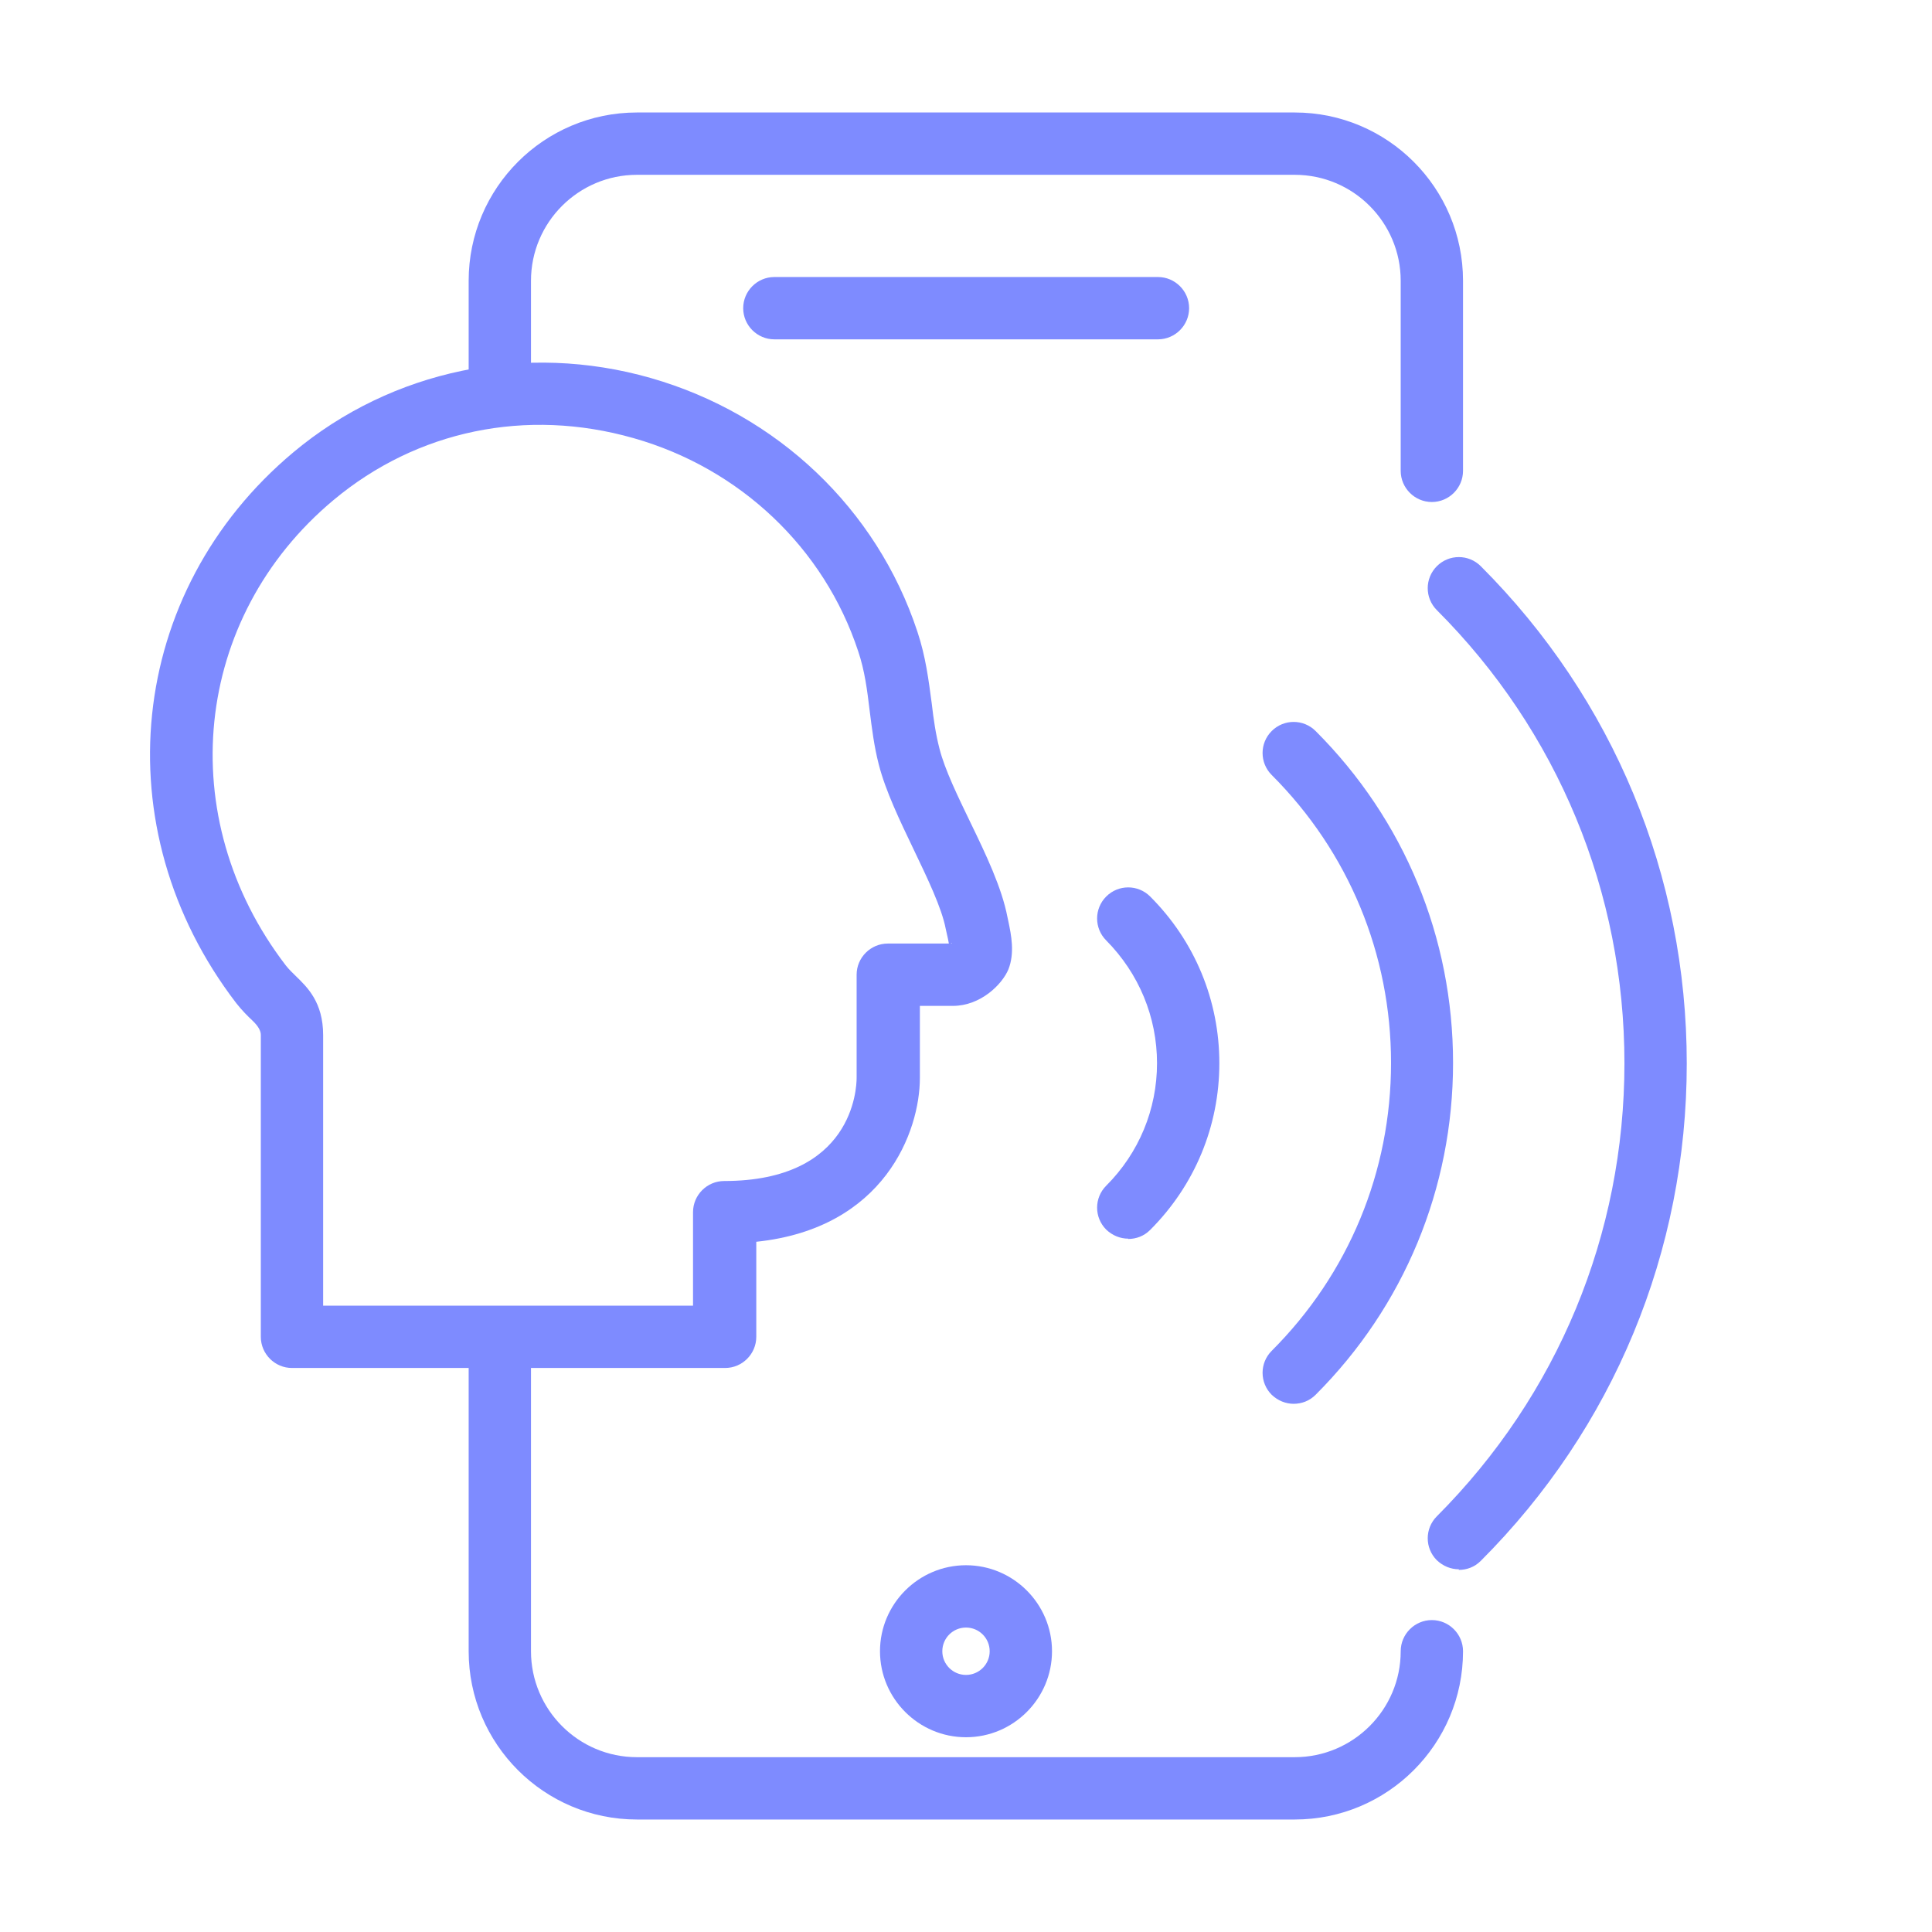
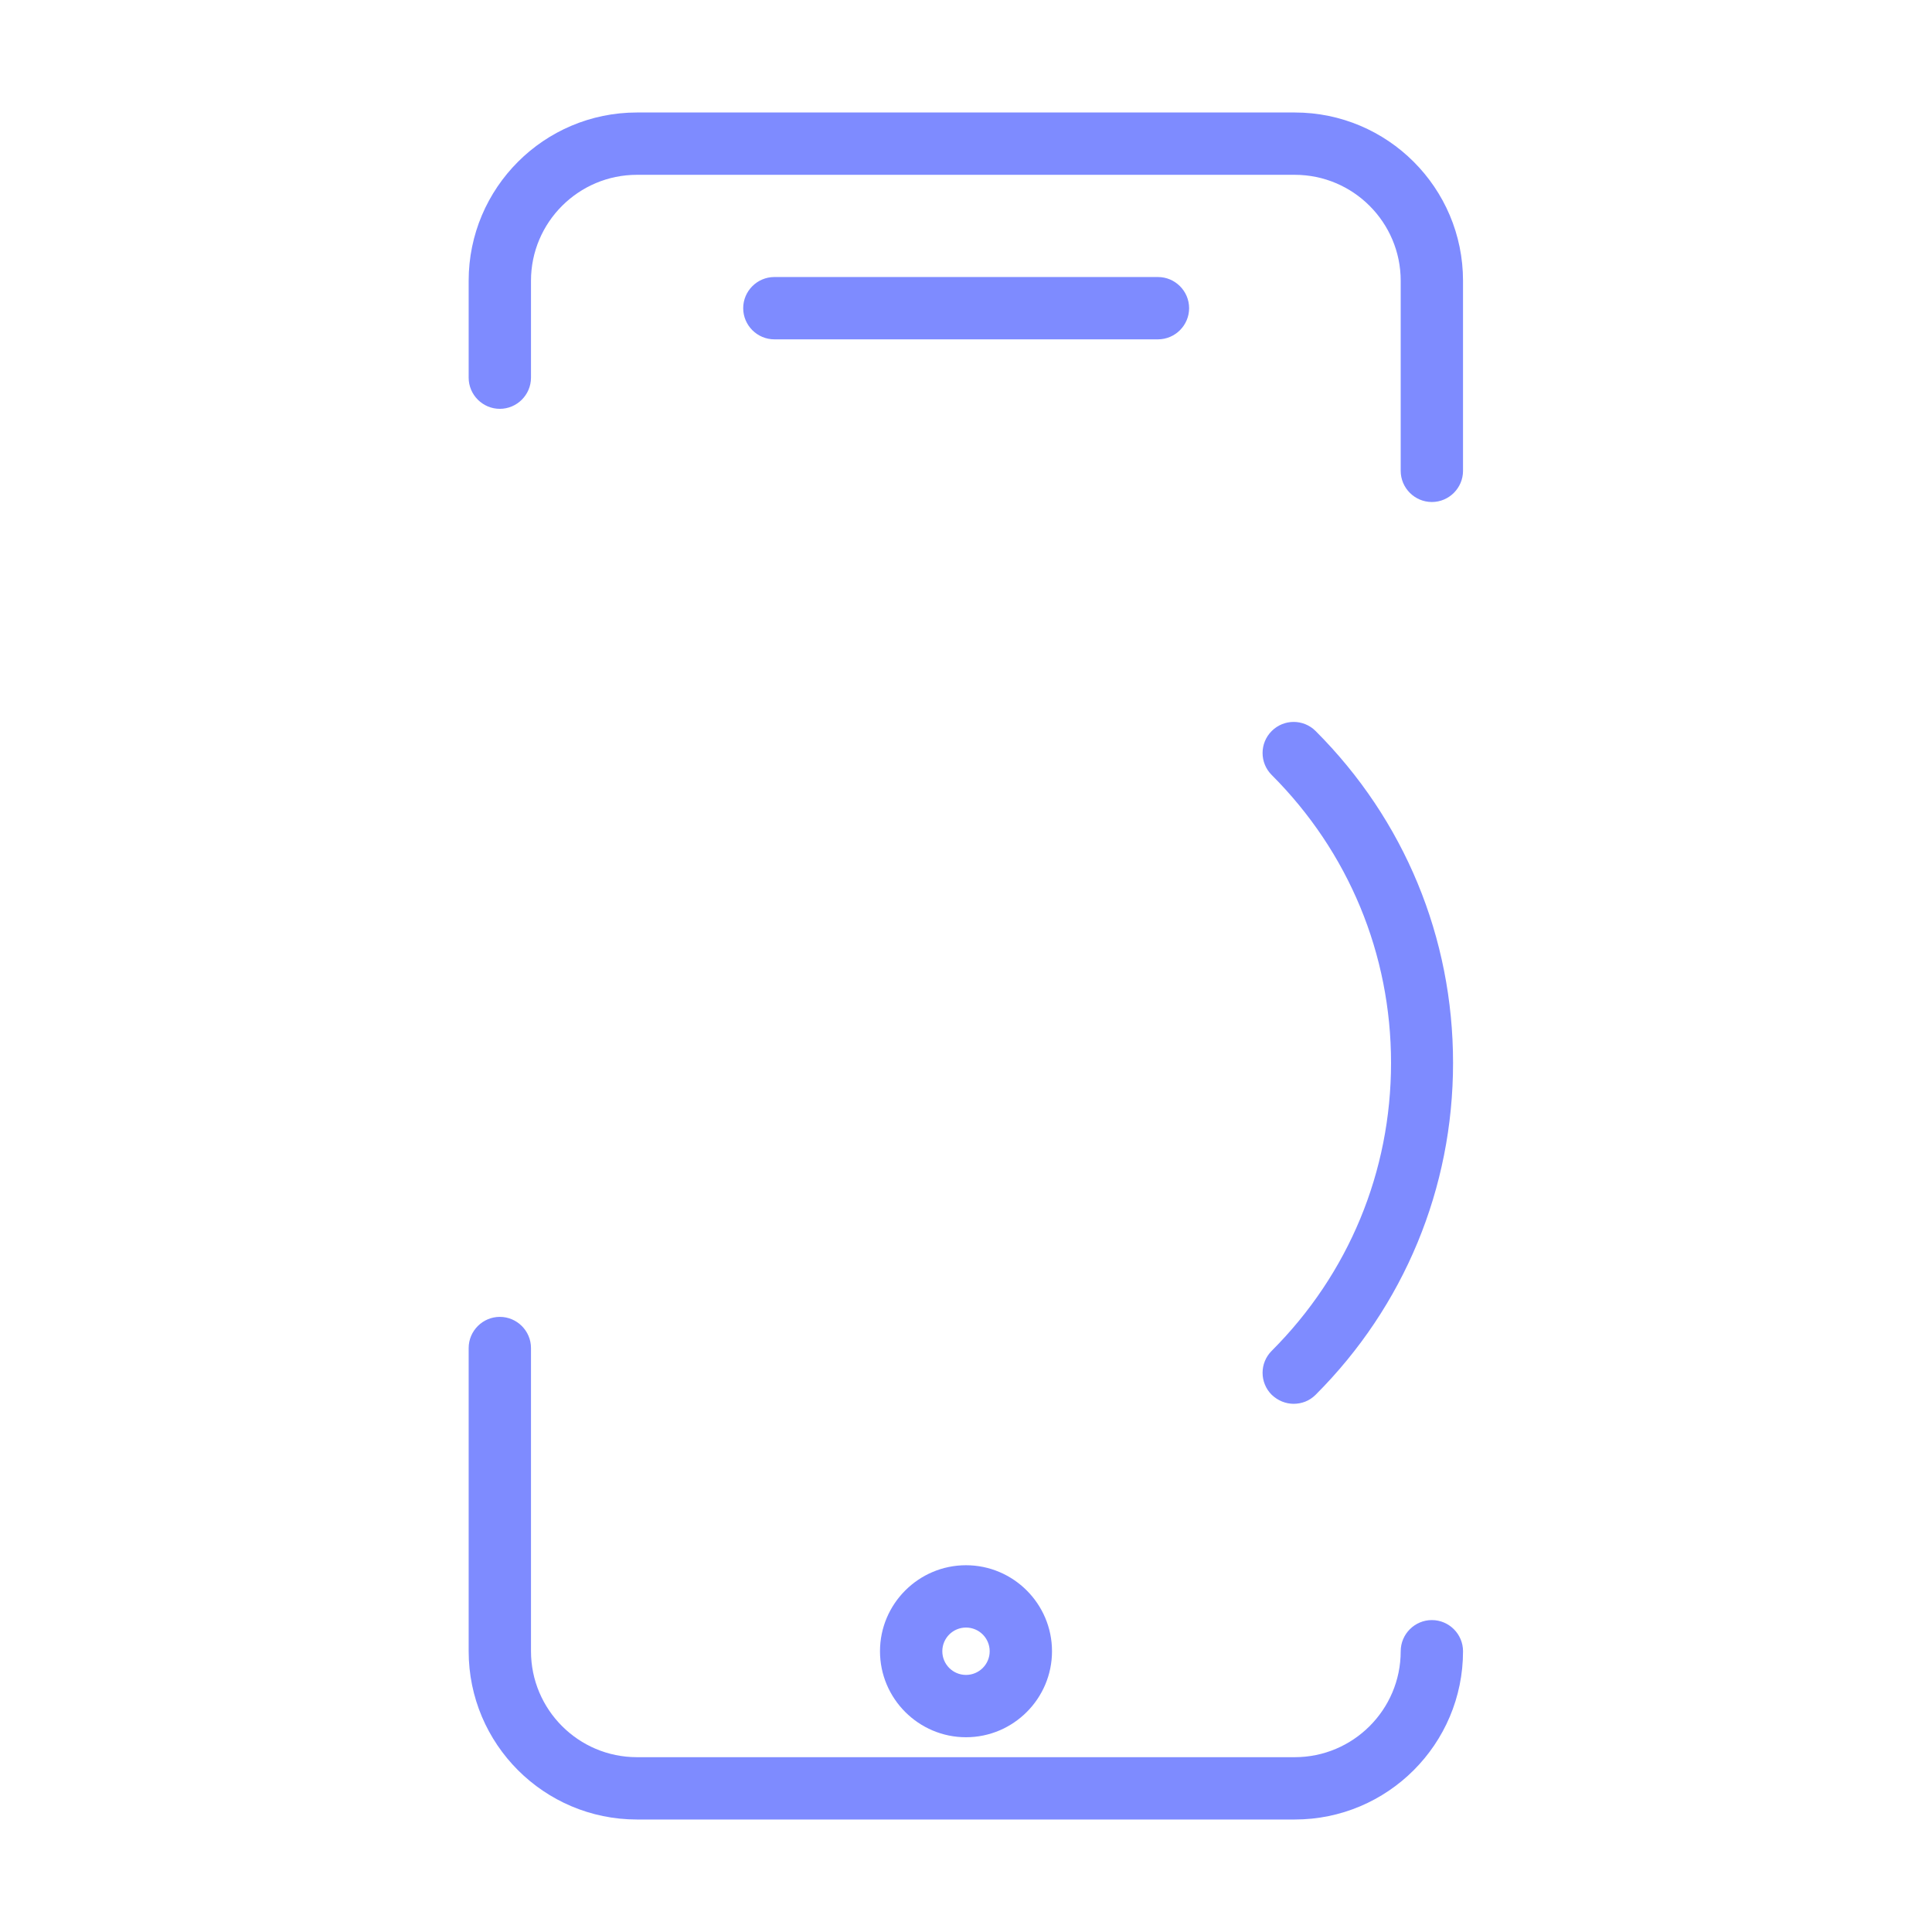
<svg xmlns="http://www.w3.org/2000/svg" id="Layer_1" viewBox="0 0 62 62">
  <defs>
    <style>.cls-1{fill:#7e8bff;}</style>
  </defs>
  <g id="xg299j">
-     <path class="cls-1" d="M23.24,43.9h-13.87c-.55,0-1-.45-1-1v-9.69q0-.2-.26-.45c-.17-.16-.35-.34-.53-.57-4.3-5.61-3.51-13.21,1.84-17.68,3.16-2.64,7.44-3.53,11.46-2.38,4.06,1.16,7.26,4.2,8.56,8.14.27.81.36,1.56.46,2.3.06.52.13,1,.25,1.46.17.67.59,1.53.99,2.36.5,1.03,1.01,2.1,1.19,3.04l.03.14c.09.43.21,1.01,0,1.54-.2.48-.89,1.17-1.78,1.17h-1.06v2.31c0,1.71-1.13,4.83-5.25,5.26v3.05c0,.55-.45,1-1,1ZM10.37,41.9h11.87v-3c0-.55.45-1,1-1,4.13,0,4.25-2.97,4.25-3.31v-3.31c0-.55.45-1,1-1h1.96c-.02-.1-.04-.22-.06-.29l-.04-.18c-.13-.68-.59-1.63-1.03-2.55-.44-.92-.9-1.87-1.12-2.73-.15-.58-.22-1.16-.29-1.71-.08-.67-.16-1.3-.37-1.92-1.09-3.31-3.79-5.87-7.21-6.84-3.44-.98-6.95-.25-9.63,1.99-4.51,3.77-5.17,10.18-1.53,14.93.11.14.22.24.32.34.37.36.88.84.88,1.9v8.69ZM30.47,30.44h0ZM30.52,30.28h.03s-.02-.03-.03,0Z" />
-   </g>
+     </g>
  <path class="cls-1" d="M45.95,16.11c-.55,0-1-.45-1-1v-6.1c0-1.87-1.52-3.4-3.4-3.4h-21.11c-1.87,0-3.4,1.52-3.4,3.4v3.11c0,.55-.45,1-1,1s-1-.45-1-1v-3.11c0-2.98,2.42-5.4,5.4-5.4h21.11c2.98,0,5.4,2.42,5.4,5.4v6.1c0,.55-.45,1-1,1Z" />
  <path class="cls-1" d="M41.55,58.39h-21.11c-2.98,0-5.4-2.42-5.4-5.4v-9.73c0-.55.45-1,1-1s1,.45,1,1v9.73c0,1.87,1.52,3.4,3.4,3.4h21.11c1.87,0,3.4-1.52,3.4-3.4,0-.55.45-1,1-1s1,.45,1,1c0,2.98-2.42,5.4-5.4,5.4Z" />
  <path class="cls-1" d="M37.16,10.89h-12.31c-.55,0-1-.45-1-1s.45-1,1-1h12.31c.55,0,1,.45,1,1s-.45,1-1,1Z" />
  <path class="cls-1" d="M31,55.75c-1.52,0-2.76-1.24-2.76-2.76s1.24-2.76,2.76-2.76,2.76,1.24,2.76,2.76-1.24,2.76-2.76,2.76ZM31,52.23c-.42,0-.76.34-.76.76s.34.76.76.76.76-.34.76-.76-.34-.76-.76-.76Z" />
-   <path class="cls-1" d="M46.82,50.36c-.26,0-.51-.1-.71-.29-.39-.39-.39-1.02,0-1.41,3.88-3.89,6.02-9.05,6.02-14.54s-2.14-10.66-6.02-14.54c-.39-.39-.39-1.02,0-1.41s1.02-.39,1.41,0c4.26,4.26,6.61,9.93,6.61,15.96s-2.35,11.7-6.61,15.96c-.2.2-.45.29-.71.29Z" />
  <path class="cls-1" d="M41.52,45.05c-.26,0-.51-.1-.71-.29-.39-.39-.39-1.02,0-1.41,2.47-2.47,3.83-5.75,3.83-9.24s-1.36-6.77-3.83-9.24c-.39-.39-.39-1.02,0-1.41s1.02-.39,1.41,0c2.85,2.85,4.41,6.63,4.41,10.65s-1.57,7.81-4.41,10.65c-.2.2-.45.29-.71.29Z" />
-   <path class="cls-1" d="M36.21,39.75c-.26,0-.51-.1-.71-.29-.39-.39-.39-1.02,0-1.41,1.05-1.05,1.63-2.45,1.63-3.93s-.58-2.88-1.63-3.94c-.39-.39-.39-1.02,0-1.41s1.02-.39,1.41,0c1.43,1.43,2.22,3.33,2.22,5.35s-.79,3.92-2.22,5.35c-.2.2-.45.29-.71.29Z" />
</svg>